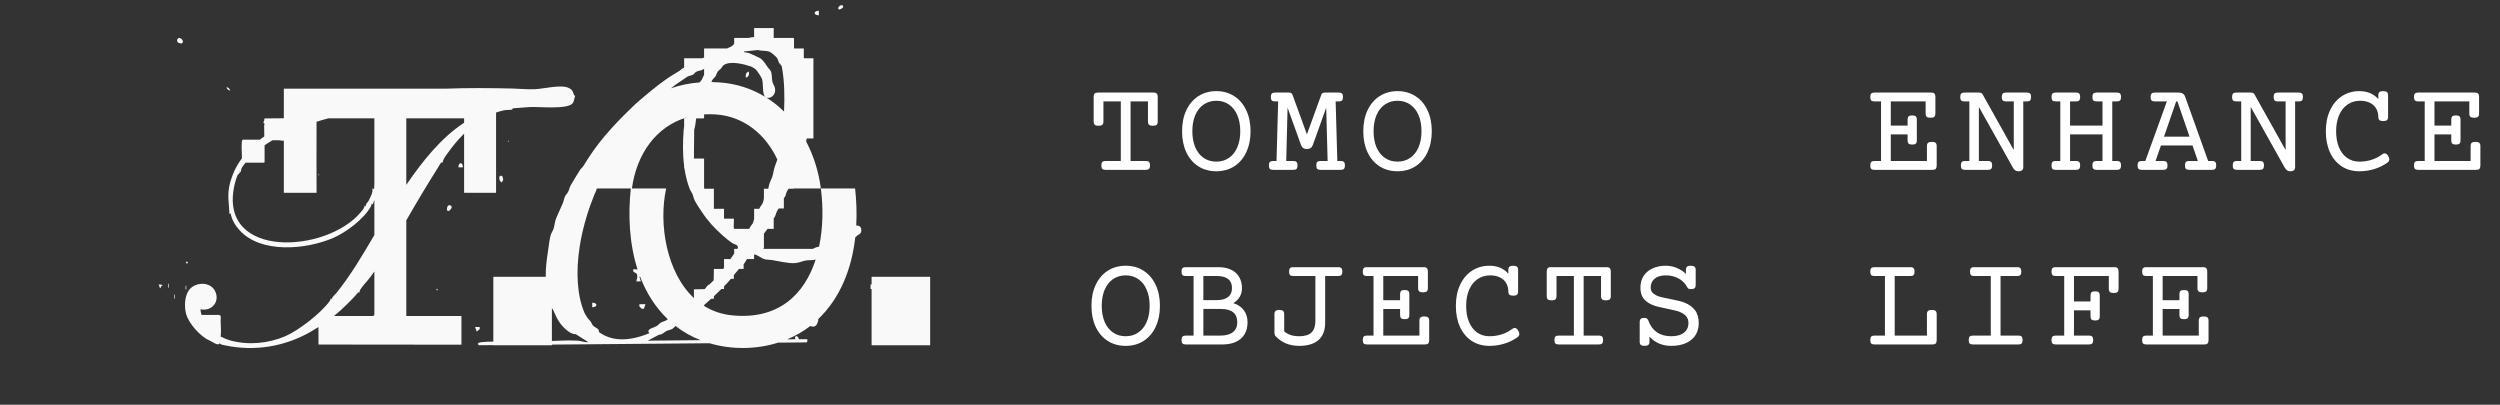
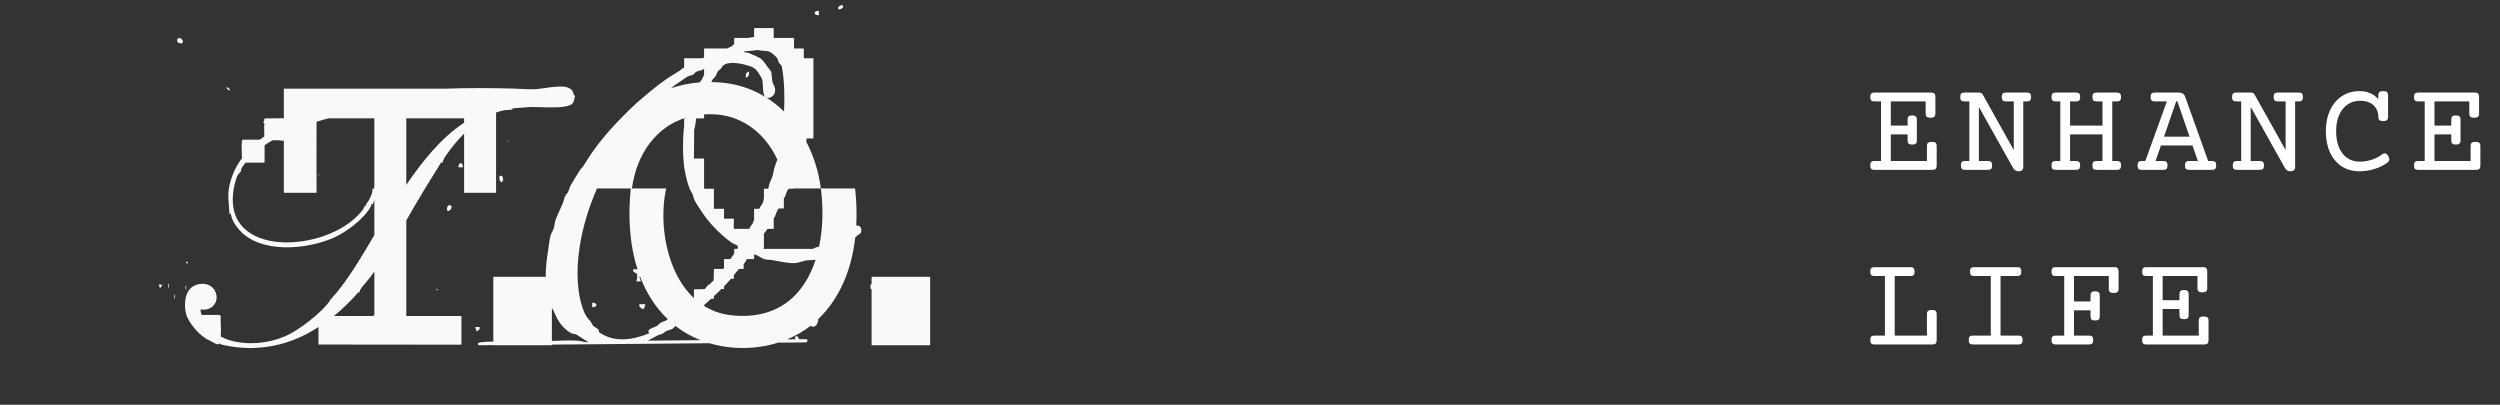
<svg xmlns="http://www.w3.org/2000/svg" width="315" height="51" viewBox="0 0 315 51" fill="none">
  <rect x="0" y="0" width="315" height="51" fill="#333333" stroke="none" />
  <path d="M97.487 4.776H99.978L100.045 4.842V6.105H101.279V7.279L101.345 7.345H102.491V17.448H101.639C101.621 17.564 101.6 17.689 101.579 17.832C102.526 19.638 103.155 21.653 103.428 23.744C102.293 23.741 101.155 23.743 100.019 23.744L99.978 23.784H99.385C99.311 23.874 99.232 23.961 99.18 24.057C99.057 24.282 99.027 24.569 98.906 24.79C98.869 24.857 98.818 24.919 98.766 24.98V26.265H98.123C98.091 26.303 98.058 26.341 98.027 26.38C97.963 26.505 97.899 26.628 97.835 26.75C97.769 26.942 97.721 27.148 97.625 27.319C97.589 27.383 97.538 27.445 97.487 27.507V28.834H96.71C96.562 29.038 96.401 29.244 96.253 29.444V31.316H96.105C96.157 31.339 96.206 31.361 96.253 31.382V31.361H102.423C102.545 31.292 102.67 31.225 102.813 31.174C102.942 31.129 103.073 31.102 103.204 31.081C103.701 28.731 103.743 26.169 103.428 23.745C104.864 23.749 106.307 23.742 107.743 23.745C107.912 25.276 107.97 26.853 107.887 28.42C108.293 28.4 108.604 28.607 108.508 29.172C108.453 29.495 108.222 29.504 108.031 29.666C107.941 29.743 107.852 29.824 107.763 29.908C107.321 33.79 105.926 37.511 103.056 40.245C103.091 40.25 103.114 40.264 103.121 40.294C102.914 41.295 102.477 41.213 102.097 41.077C101.209 41.767 100.225 42.325 99.183 42.757L100.229 42.748C100.129 42.569 100.131 42.356 100.396 42.356C100.482 42.357 100.634 42.573 100.687 42.744L101.645 42.735L101.732 42.807V42.951L101.685 43.094L101.589 43.142L98.045 43.172C95.268 44.047 92.185 44.072 89.398 43.248L69.538 43.42V43.505H62.159V43.484L60.345 43.501C60.035 43.264 60.349 43.154 60.628 43.119C61.097 43.059 61.617 43.041 62.159 43.042V34.877H68.764C68.741 33.753 68.88 32.721 69.065 31.527C69.155 30.95 69.249 29.963 69.445 29.461C69.531 29.242 69.684 29.035 69.757 28.802C69.894 28.361 69.896 27.928 70.083 27.475C70.346 26.84 70.676 26.19 70.934 25.558C71.036 25.306 71.077 24.991 71.196 24.742C71.3 24.525 71.493 24.359 71.601 24.139C71.728 23.88 71.772 23.575 71.927 23.316C72.299 22.692 72.687 22.026 73.084 21.416C73.205 21.23 73.387 21.1 73.51 20.908C73.716 20.586 73.916 20.26 74.122 19.938C75.771 17.365 77.909 15.154 80.135 13.043C81.427 11.931 82.727 10.813 84.131 9.848C84.606 9.522 85.111 9.246 85.594 8.938C85.737 8.847 85.867 8.689 86.016 8.604C86.075 8.57 86.137 8.545 86.201 8.522V7.345H88.45C88.46 7.34 88.47 7.334 88.481 7.33C88.555 7.297 88.634 7.275 88.715 7.258V6.105H91.623C91.627 6.102 91.631 6.099 91.635 6.096C91.828 5.979 92.041 5.936 92.233 5.795C92.336 5.72 92.416 5.616 92.506 5.531V4.842L92.572 4.776H94.321C94.5 4.726 94.745 4.691 95.019 4.667V3.535H97.487V4.776ZM67.431 11.236C68.569 11.183 70.732 10.609 71.682 11.093C72.203 11.359 72.161 11.547 72.339 12.012C72.349 12.039 72.468 12.042 72.471 12.086C72.356 12.366 72.355 12.741 72.176 12.988C71.548 13.852 67.763 13.409 66.702 13.491C66.04 13.542 65.335 13.585 64.681 13.643C64.534 13.656 64.572 13.796 64.509 13.811C64.241 13.871 63.842 13.825 63.483 13.902C63.151 13.973 62.825 14.068 62.505 14.182V24.296H58.477V16.841C57.717 17.588 57.038 18.405 56.461 19.22C56.19 19.602 55.813 20.037 55.769 20.507L55.626 20.449C55.437 20.637 55.341 20.872 55.202 21.092C53.879 23.185 52.509 25.471 51.194 27.763V39.814H58.141V43.43L40.128 43.411V41.209C39.808 41.412 39.476 41.614 39.126 41.814C35.913 43.646 32.14 44.329 28.296 43.502C28.072 43.455 27.813 43.429 27.653 43.251C27.544 43.666 26.661 43.006 26.395 42.896C25.283 42.437 23.791 40.792 23.452 39.564C23.206 38.672 23.231 37.206 23.905 36.438C24.718 35.513 26.486 35.49 27.082 36.645C27.776 37.991 26.674 39.266 25.275 38.976C25.253 39.222 25.331 39.453 25.403 39.682H27.606C27.625 39.683 27.766 39.755 27.782 39.775L27.818 39.893C27.752 40.651 27.901 41.545 27.817 42.286C27.813 42.323 27.803 42.36 27.792 42.393C28.215 42.619 28.635 42.791 28.985 42.888C31.261 43.52 33.797 43.286 35.949 42.363C37.605 41.652 40.477 39.447 41.575 37.89C41.635 37.805 41.656 37.707 41.654 37.605L41.81 37.684C41.856 37.374 42.185 37.161 42.381 36.92C44.192 34.69 45.728 32.066 47.17 29.614V25.169L46.976 25.752L46.816 25.669C46.821 25.797 46.782 25.91 46.722 26.021C45.851 27.608 43.611 29.279 41.974 29.984C38.549 31.458 32.874 31.971 30.194 29.019C29.655 28.425 29.183 27.681 29.066 26.879L28.906 26.961C28.877 26.501 28.864 26.015 28.816 25.557C28.673 24.185 28.868 23.186 29.372 21.904C29.643 21.215 30.026 20.56 30.481 19.943C30.489 19.26 30.408 18.532 30.468 17.88C30.474 17.809 30.526 17.596 30.604 17.596H32.735C32.918 17.454 33.107 17.32 33.299 17.191C33.319 16.742 33.276 16.283 33.281 15.836C33.282 15.771 33.337 15.692 33.334 15.63C33.329 15.533 33.183 15.496 33.184 15.405C33.184 15.342 33.264 15.292 33.282 15.235C33.314 15.134 33.27 14.989 33.352 14.923L35.764 14.9V11.17H56.23C58.963 11.069 61.726 11.087 64.522 11.153C65.482 11.175 66.456 11.282 67.431 11.236ZM117.2 43.505H109.822V36.413H109.69V35.839H109.822V34.877H117.2V43.505ZM69.538 42.959C70.591 42.908 71.648 42.878 72.712 42.919C73.199 42.939 73.649 43.151 74.141 43.117L72.559 42.112C72.5 42.109 72.441 42.106 72.384 42.101C71.721 42.041 70.834 41.129 70.481 40.588C70.142 40.071 69.981 39.691 69.734 39.141C69.682 39.024 69.609 38.922 69.538 38.824V42.959ZM85.113 41.074C84.984 41.175 84.882 41.327 84.752 41.413C84.518 41.568 84.191 41.595 83.946 41.722C83.617 41.894 83.517 42.129 83.066 42.173C83.055 42.174 83.043 42.173 83.03 42.174L81.616 42.925L88.274 42.862C87.138 42.416 86.069 41.821 85.113 41.074ZM75.019 24.25C74.988 24.331 74.945 24.409 74.901 24.486C74.106 26.459 73.516 28.444 73.164 30.346C73.16 30.375 73.157 30.405 73.152 30.434C73.136 30.538 73.115 30.64 73.096 30.743C73.081 30.832 73.063 30.921 73.049 31.009C72.527 34.324 72.725 37.345 73.68 39.494C73.817 39.737 73.951 39.962 74.026 40.065C74.142 40.221 74.314 40.356 74.431 40.523C74.542 40.682 74.607 40.887 74.721 41.024C74.904 41.245 75.41 41.368 75.457 41.654C75.467 41.718 75.463 41.774 75.45 41.824C76.94 42.941 79.059 43.132 81.84 41.972C81.749 41.909 81.694 41.828 81.697 41.724C81.709 41.412 82.487 41.241 82.736 41.087C82.945 40.959 83.068 40.764 83.268 40.648C83.489 40.519 83.767 40.476 83.996 40.334C84.043 40.306 84.09 40.265 84.138 40.223C82.55 38.699 81.419 36.863 80.653 34.862L80.561 34.881L80.753 35.454H80.18C80.217 35.179 80.344 34.971 80.29 34.674C80.204 34.194 79.653 34.472 79.796 33.923C79.968 33.919 80.151 33.928 80.334 33.955C79.289 30.708 79.125 27.105 79.481 23.746H75.212C75.15 23.908 75.087 24.076 75.019 24.25ZM60.438 41.487L60.059 41.777L59.865 41.205L60.438 41.204L60.438 41.487ZM46.73 34.821C46.351 35.345 45.663 36.032 45.368 36.538C45.265 36.714 45.376 36.952 45.138 36.82C44.712 37.36 44.221 37.836 43.757 38.301C43.206 38.853 42.657 39.349 42.085 39.813H47.026L47.17 39.669V34.201C47.023 34.411 46.877 34.619 46.73 34.821ZM95.019 32.579L94.952 32.645H94.113C94.112 32.647 94.11 32.649 94.108 32.651C94.001 32.836 93.911 33.03 93.768 33.206C93.746 33.233 93.72 33.257 93.696 33.284V33.886H93.112C92.955 34.075 92.796 34.263 92.636 34.45C92.577 34.525 92.519 34.598 92.462 34.671V35.016C92.463 35.032 92.539 35.065 92.439 35.127H92.1C91.955 35.304 91.803 35.483 91.628 35.667C91.496 35.806 91.362 35.944 91.228 36.081V36.412H90.898C90.587 36.722 90.27 37.026 89.949 37.327V37.585L89.883 37.652H89.599C89.307 37.918 89.013 38.181 88.715 38.44V38.544C89.727 39.178 90.898 39.599 92.237 39.733C98.102 40.32 101.362 37.086 102.773 32.706C102.428 32.805 102.058 32.763 101.705 32.797C101.212 32.846 100.716 33.1 100.221 33.148C99.383 33.228 98.096 32.894 97.235 32.761C96.962 32.719 96.663 32.737 96.387 32.675C95.962 32.581 95.49 32.115 95.019 32.053V32.579ZM81.328 38.331L81.136 38.903L80.852 38.902L80.564 38.614L80.562 38.33L81.328 38.331ZM74.623 38.138C75.325 38.141 75.325 38.709 74.623 38.711V38.138ZM22.015 37.613H21.936V37.129H22.015V37.613ZM86.473 14.81C82.653 15.969 80.211 19.416 79.621 23.745H83.936C82.966 28.185 83.961 34.317 87.436 37.56V36.456L88.772 36.431C88.809 36.396 88.846 36.361 88.884 36.326C89.001 36.155 89.157 35.991 89.281 35.839L89.3 35.927C89.509 35.727 89.72 35.523 89.924 35.318L89.949 33.886H91.143C91.171 33.833 91.2 33.781 91.228 33.728V32.645H92.019C92.18 32.434 92.339 32.214 92.506 31.955V31.361H92.92C92.945 31.312 92.964 31.264 92.97 31.22C93.022 30.834 92.592 30.821 92.347 30.673C91.944 30.43 91.426 30.001 91.071 29.684C90.031 28.755 89.21 27.881 88.439 26.707C88.159 26.282 87.71 25.65 87.503 25.198C87.385 24.941 87.343 24.65 87.228 24.394C87.135 24.186 86.984 24.017 86.897 23.791C86.585 22.975 86.375 22.105 86.243 21.214H86.201V20.907C86.008 19.397 86.027 17.838 86.143 16.386C86.157 16.204 86.178 16.043 86.201 15.896V14.944L86.268 14.877H86.453C86.46 14.855 86.466 14.833 86.473 14.81ZM54.986 36.399C55.037 36.351 55.169 36.471 55.165 36.541C55.165 36.551 55.161 36.561 55.153 36.569C55.095 36.627 54.928 36.458 54.985 36.401V36.4L54.986 36.399ZM23.468 36.484H23.389V36.001H23.468V36.484ZM20 35.838C20.16 35.874 20.428 35.807 20.483 35.998C20.2 35.972 20.328 36.272 20.162 36.322L20 35.838ZM21.288 36.242H21.209V35.758H21.288V36.242ZM23.661 33.049V33.169H23.42L23.501 32.927L23.661 33.049ZM41.378 14.91C40.871 15.038 40.359 15.191 39.887 15.345C39.882 17.174 39.867 24.138 39.888 24.296H35.764V17.693C35.725 17.713 35.693 17.739 35.657 17.74C35.548 17.742 35.364 17.678 35.154 17.674C34.883 17.67 34.611 17.67 34.339 17.671C33.997 17.869 33.662 18.079 33.337 18.305V20.437L33.279 20.495H30.943C30.7 20.784 30.499 21.06 30.418 21.254C30.354 21.41 30.348 21.553 30.357 21.717L30.197 21.557C30.296 21.881 30.023 21.895 29.958 22.024C29.764 22.412 29.563 23.186 29.48 23.623C27.754 32.667 41.138 31.892 45.442 26.756C45.645 26.514 45.925 26.231 45.929 25.912L46.089 25.993C46.061 25.672 46.329 25.52 46.457 25.271C46.661 24.873 47.067 24.137 46.897 23.735L47.138 23.815C47.147 23.639 47.156 23.459 47.17 23.28V14.91H41.378ZM90.139 14.414C89.65 14.383 89.175 14.385 88.715 14.414V14.856L88.648 14.922H87.713C87.668 15.265 87.644 15.616 87.571 15.945C87.54 16.089 87.502 16.223 87.467 16.354L87.436 19.973H88.648L88.715 20.04V23.717L88.78 23.784H89.949V26.309H91.228V27.55H92.462C92.503 27.908 92.419 28.328 92.46 28.682C92.467 28.746 92.466 28.796 92.528 28.834H94.412C94.443 28.752 94.476 28.672 94.517 28.599C94.605 28.44 94.758 28.31 94.844 28.134C94.919 27.979 94.961 27.808 95.019 27.64V26.309H95.668C95.672 26.298 95.676 26.286 95.681 26.275C95.799 26.001 96.018 25.795 96.124 25.533C96.197 25.352 96.222 25.153 96.253 24.961V23.784H96.799C96.859 23.551 96.889 23.303 96.97 23.071C97.061 22.809 97.215 22.564 97.304 22.291C97.42 21.93 97.462 21.548 97.564 21.185C97.673 20.8 97.828 20.465 97.945 20.102C96.517 17.012 93.784 14.644 90.139 14.414ZM56.796 26.363C56.09 27.23 56.199 25.365 56.89 25.98C56.94 26.025 56.897 26.239 56.796 26.363ZM51.194 23.296C53.211 20.328 55.616 17.325 58.477 15.466V14.91H51.194V23.296ZM63.315 22.238L63.406 22.644L63.22 23.002C62.925 22.796 62.887 22.591 62.933 22.238L63.118 22.117L63.315 22.238ZM40.157 21.93C40.192 21.954 40.235 22.062 40.213 22.105C40.192 22.146 40.144 22.07 40.129 22.003C40.123 21.977 40.12 21.951 40.128 21.935C40.135 21.921 40.146 21.921 40.157 21.93ZM57.758 21.086C57.761 20.385 58.328 20.385 58.331 21.086H57.758ZM64.077 17.801C64.067 17.84 64.055 17.865 64.044 17.88C64.026 17.905 64.007 17.906 63.98 17.897L64.042 17.709H64.077V17.801ZM93.732 6.486C93.723 6.558 93.727 6.545 93.777 6.566C93.924 6.628 94.13 6.617 94.292 6.663C94.459 6.709 95.656 7.246 95.78 7.333C96.207 7.632 96.481 8.099 96.76 8.51C96.838 8.625 96.984 8.743 97.058 8.86C97.312 9.261 97.216 9.778 97.31 10.225C97.427 10.787 97.773 10.914 97.638 11.627C97.553 12.072 96.974 12.489 96.547 12.284C97.36 12.791 98.108 13.387 98.791 14.054C98.872 12.157 98.857 10.262 98.508 8.381C98.44 8.183 98.218 8.027 98.127 7.864C98.051 7.727 98.033 7.536 97.959 7.384C97.856 7.175 97.16 6.577 96.934 6.503C96.506 6.365 95.922 6.424 95.477 6.306L93.732 6.486ZM94.543 8.353C93.699 8.062 92.127 7.695 91.322 8.12C91.005 8.287 91.005 8.446 90.802 8.678C90.687 8.809 90.525 8.887 90.43 9.025C90.322 9.182 90.273 9.414 90.165 9.587C90.054 9.766 89.872 9.891 89.769 10.054C89.716 10.139 89.677 10.236 89.642 10.337C89.985 10.342 90.334 10.358 90.688 10.384C92.853 10.545 94.786 11.204 96.457 12.229C96.44 12.216 96.422 12.204 96.405 12.189C96.025 11.834 96.209 10.504 96.01 9.943C95.931 9.72 95.402 8.907 95.225 8.75C95.046 8.593 94.767 8.43 94.543 8.353ZM28.527 11.009C28.743 10.968 28.921 11.179 29.007 11.382C28.791 11.424 28.614 11.213 28.527 11.009ZM88.715 8.672C88.615 8.732 88.517 8.8 88.407 8.838C88.144 8.929 87.906 8.914 87.655 9.092C87.544 9.171 87.456 9.321 87.342 9.391C87.152 9.507 86.884 9.529 86.663 9.632C86.597 9.673 86.531 9.713 86.466 9.754C86.227 9.917 86.019 10.074 85.75 10.244C85.326 10.511 84.925 10.809 84.539 11.127C85.657 10.735 86.863 10.482 88.149 10.383C88.251 10.258 88.363 10.144 88.439 10.019C88.539 9.852 88.592 9.631 88.702 9.457C88.706 9.451 88.711 9.445 88.715 9.439V8.672ZM94.358 9.019C94.41 9.376 94.36 9.682 93.978 9.785C93.927 9.427 93.977 9.122 94.358 9.019ZM22.632 4.782C22.736 4.797 22.822 4.858 22.882 4.917C22.944 4.978 22.996 5.055 23.029 5.136C23.05 5.186 23.057 5.247 23.038 5.308C23.019 5.37 22.978 5.416 22.93 5.444C22.842 5.495 22.738 5.485 22.66 5.44L22.567 5.422C22.479 5.405 22.404 5.348 22.364 5.267L22.343 5.224C22.303 5.143 22.303 5.047 22.345 4.966L22.365 4.927C22.398 4.863 22.488 4.76 22.632 4.782ZM103.175 1.929C102.472 1.926 102.472 1.36 103.175 1.357V1.929ZM105.667 1.164C105.378 0.874 106.237 0.347 106.237 0.876C106.237 1.003 105.777 1.274 105.667 1.164Z" fill="#FAF9F9" />
-   <path d="M145.357 11.663C145.543 11.663 145.674 11.706 145.75 11.794C145.832 11.876 145.873 12.018 145.873 12.22V15.313C145.873 15.505 145.827 15.641 145.734 15.723C145.641 15.805 145.482 15.846 145.258 15.846C145.034 15.846 144.875 15.805 144.782 15.723C144.689 15.641 144.643 15.505 144.643 15.313V12.778H142.453V20.284H144.389C144.575 20.284 144.706 20.328 144.782 20.415C144.864 20.497 144.905 20.64 144.905 20.842C144.905 21.044 144.864 21.189 144.782 21.277C144.706 21.359 144.575 21.4 144.389 21.4H139.286C139.1 21.4 138.966 21.359 138.884 21.277C138.808 21.189 138.77 21.044 138.77 20.842C138.77 20.64 138.808 20.497 138.884 20.415C138.966 20.328 139.1 20.284 139.286 20.284H141.222V12.778H139.032V15.313C139.032 15.505 138.986 15.641 138.893 15.723C138.8 15.805 138.641 15.846 138.417 15.846C138.193 15.846 138.034 15.805 137.941 15.723C137.848 15.641 137.802 15.505 137.802 15.313V12.22C137.802 12.018 137.84 11.876 137.916 11.794C137.998 11.706 138.132 11.663 138.318 11.663H145.357ZM153.255 11.482C154.108 11.482 154.86 11.693 155.511 12.114C156.167 12.535 156.673 13.128 157.028 13.894C157.389 14.654 157.57 15.534 157.57 16.535C157.57 17.536 157.389 18.419 157.028 19.185C156.673 19.945 156.167 20.536 155.511 20.957C154.86 21.372 154.108 21.58 153.255 21.58C152.402 21.58 151.647 21.372 150.991 20.957C150.34 20.536 149.834 19.945 149.473 19.185C149.118 18.419 148.94 17.536 148.94 16.535C148.94 15.534 149.118 14.654 149.473 13.894C149.834 13.128 150.34 12.535 150.991 12.114C151.647 11.693 152.402 11.482 153.255 11.482ZM153.255 12.696C152.653 12.696 152.123 12.852 151.664 13.164C151.21 13.476 150.857 13.921 150.605 14.501C150.359 15.081 150.236 15.759 150.236 16.535C150.236 17.312 150.359 17.99 150.605 18.57C150.857 19.144 151.21 19.587 151.664 19.899C152.123 20.21 152.653 20.366 153.255 20.366C153.857 20.366 154.384 20.21 154.838 19.899C155.298 19.587 155.65 19.144 155.896 18.57C156.148 17.99 156.274 17.312 156.274 16.535C156.274 15.759 156.148 15.081 155.896 14.501C155.65 13.921 155.298 13.476 154.838 13.164C154.384 12.852 153.857 12.696 153.255 12.696ZM168.7 11.663C168.886 11.663 169.017 11.706 169.094 11.794C169.176 11.876 169.217 12.018 169.217 12.22C169.217 12.423 169.176 12.568 169.094 12.655C169.017 12.737 168.886 12.778 168.7 12.778H168.29L168.503 20.284H168.946C169.132 20.284 169.263 20.328 169.34 20.415C169.422 20.497 169.463 20.64 169.463 20.842C169.463 21.044 169.422 21.189 169.34 21.277C169.263 21.359 169.132 21.4 168.946 21.4H166.37C166.184 21.4 166.051 21.359 165.968 21.277C165.892 21.189 165.854 21.044 165.854 20.842C165.854 20.64 165.892 20.497 165.968 20.415C166.051 20.328 166.184 20.284 166.37 20.284H167.281L167.101 13.566L165.427 18.242C165.356 18.433 165.26 18.57 165.14 18.652C165.025 18.734 164.869 18.775 164.672 18.775C164.476 18.775 164.317 18.734 164.197 18.652C164.082 18.57 163.989 18.433 163.918 18.242L162.236 13.566L162.064 20.284H162.974C163.16 20.284 163.292 20.328 163.368 20.415C163.45 20.497 163.491 20.64 163.491 20.842C163.491 21.044 163.45 21.189 163.368 21.277C163.292 21.359 163.16 21.4 162.974 21.4H160.399C160.213 21.4 160.079 21.359 159.997 21.277C159.92 21.189 159.882 21.044 159.882 20.842C159.882 20.64 159.92 20.497 159.997 20.415C160.079 20.328 160.213 20.284 160.399 20.284H160.842L161.047 12.778H160.645C160.459 12.778 160.325 12.737 160.243 12.655C160.166 12.568 160.128 12.423 160.128 12.22C160.128 12.018 160.166 11.876 160.243 11.794C160.325 11.706 160.459 11.663 160.645 11.663H162.376C162.507 11.663 162.611 11.684 162.687 11.728C162.764 11.772 162.818 11.84 162.851 11.933L164.672 16.929L166.485 11.933C166.545 11.753 166.707 11.663 166.969 11.663H168.7ZM176.09 11.482C176.943 11.482 177.695 11.693 178.346 12.114C179.002 12.535 179.508 13.128 179.863 13.894C180.224 14.654 180.405 15.534 180.405 16.535C180.405 17.536 180.224 18.419 179.863 19.185C179.508 19.945 179.002 20.536 178.346 20.957C177.695 21.372 176.943 21.58 176.09 21.58C175.237 21.58 174.482 21.372 173.826 20.957C173.175 20.536 172.669 19.945 172.308 19.185C171.953 18.419 171.775 17.536 171.775 16.535C171.775 15.534 171.953 14.654 172.308 13.894C172.669 13.128 173.175 12.535 173.826 12.114C174.482 11.693 175.237 11.482 176.09 11.482ZM176.09 12.696C175.488 12.696 174.958 12.852 174.498 13.164C174.045 13.476 173.692 13.921 173.44 14.501C173.194 15.081 173.071 15.759 173.071 16.535C173.071 17.312 173.194 17.99 173.44 18.57C173.692 19.144 174.045 19.587 174.498 19.899C174.958 20.21 175.488 20.366 176.09 20.366C176.691 20.366 177.219 20.21 177.673 19.899C178.132 19.587 178.485 19.144 178.731 18.57C178.983 17.99 179.109 17.312 179.109 16.535C179.109 15.759 178.983 15.081 178.731 14.501C178.485 13.921 178.132 13.476 177.673 13.164C177.219 12.852 176.691 12.696 176.09 12.696ZM141.838 33.482C142.691 33.482 143.443 33.693 144.093 34.114C144.75 34.535 145.255 35.128 145.611 35.894C145.972 36.654 146.152 37.535 146.152 38.535C146.152 39.536 145.972 40.419 145.611 41.185C145.255 41.945 144.75 42.536 144.093 42.957C143.443 43.372 142.691 43.58 141.838 43.58C140.984 43.58 140.23 43.372 139.573 42.957C138.923 42.536 138.417 41.945 138.056 41.185C137.7 40.419 137.523 39.536 137.523 38.535C137.523 37.535 137.7 36.654 138.056 35.894C138.417 35.128 138.923 34.535 139.573 34.114C140.23 33.693 140.984 33.482 141.838 33.482ZM141.838 34.696C141.236 34.696 140.705 34.852 140.246 35.164C139.792 35.476 139.439 35.921 139.188 36.501C138.942 37.081 138.819 37.759 138.819 38.535C138.819 39.312 138.942 39.99 139.188 40.57C139.439 41.144 139.792 41.587 140.246 41.899C140.705 42.21 141.236 42.366 141.838 42.366C142.439 42.366 142.967 42.21 143.421 41.899C143.88 41.587 144.233 41.144 144.479 40.57C144.73 39.99 144.856 39.312 144.856 38.535C144.856 37.759 144.73 37.081 144.479 36.501C144.233 35.921 143.88 35.476 143.421 35.164C142.967 34.852 142.439 34.696 141.838 34.696ZM153.501 33.663C154.141 33.663 154.685 33.772 155.133 33.991C155.582 34.209 155.918 34.519 156.142 34.918C156.372 35.312 156.487 35.774 156.487 36.304C156.487 36.72 156.391 37.089 156.2 37.411C156.014 37.729 155.746 37.989 155.396 38.191C155.976 38.377 156.419 38.678 156.725 39.093C157.037 39.503 157.192 40.012 157.192 40.619C157.192 41.193 157.069 41.688 156.823 42.104C156.577 42.519 156.219 42.839 155.749 43.063C155.278 43.288 154.71 43.4 154.042 43.4H149.391C149.205 43.4 149.071 43.359 148.989 43.277C148.913 43.189 148.874 43.044 148.874 42.842C148.874 42.64 148.913 42.497 148.989 42.415C149.071 42.328 149.205 42.284 149.391 42.284H150.392V34.778H149.391C149.205 34.778 149.071 34.737 148.989 34.655C148.913 34.568 148.874 34.423 148.874 34.221C148.874 34.018 148.913 33.876 148.989 33.794C149.071 33.706 149.205 33.663 149.391 33.663H153.501ZM151.623 37.813H153.321C153.949 37.813 154.425 37.682 154.748 37.42C155.071 37.157 155.232 36.785 155.232 36.304C155.232 35.801 155.073 35.421 154.756 35.164C154.439 34.907 153.96 34.778 153.321 34.778H151.623V37.813ZM151.623 42.284H153.796C154.469 42.284 154.986 42.139 155.347 41.849C155.713 41.559 155.896 41.149 155.896 40.619C155.896 39.492 155.21 38.929 153.837 38.929H151.623V42.284ZM168.618 33.663C168.804 33.663 168.935 33.706 169.012 33.794C169.094 33.876 169.135 34.018 169.135 34.221C169.135 34.423 169.094 34.568 169.012 34.655C168.935 34.737 168.804 34.778 168.618 34.778H166.969V40.668C166.969 41.625 166.69 42.35 166.133 42.842C165.575 43.334 164.76 43.58 163.688 43.58C163.065 43.58 162.499 43.471 161.99 43.252C161.487 43.028 161.06 42.724 160.71 42.342C160.623 42.238 160.579 42.098 160.579 41.923V39.585C160.579 39.394 160.626 39.257 160.718 39.175C160.811 39.093 160.97 39.052 161.194 39.052C161.418 39.052 161.577 39.093 161.67 39.175C161.763 39.257 161.809 39.394 161.809 39.585V41.751C162.269 42.161 162.898 42.366 163.696 42.366C164.413 42.366 164.932 42.208 165.255 41.89C165.577 41.573 165.739 41.084 165.739 40.422V34.778H162.942C162.756 34.778 162.622 34.737 162.54 34.655C162.463 34.568 162.425 34.423 162.425 34.221C162.425 34.018 162.463 33.876 162.54 33.794C162.622 33.706 162.756 33.663 162.942 33.663H168.618ZM179.461 39.872C179.686 39.872 179.844 39.913 179.937 39.995C180.03 40.078 180.077 40.214 180.077 40.406V42.842C180.077 43.044 180.036 43.189 179.953 43.277C179.877 43.359 179.746 43.4 179.56 43.4H172.226C172.04 43.4 171.906 43.359 171.824 43.277C171.748 43.189 171.709 43.044 171.709 42.842C171.709 42.64 171.748 42.497 171.824 42.415C171.906 42.328 172.04 42.284 172.226 42.284H173.063V34.778H172.226C172.04 34.778 171.906 34.737 171.824 34.655C171.748 34.568 171.709 34.423 171.709 34.221C171.709 34.018 171.748 33.876 171.824 33.794C171.906 33.706 172.04 33.663 172.226 33.663H179.396C179.582 33.663 179.713 33.706 179.789 33.794C179.871 33.876 179.912 34.018 179.912 34.221V36.304C179.912 36.495 179.866 36.632 179.773 36.714C179.68 36.796 179.521 36.837 179.297 36.837C179.073 36.837 178.914 36.796 178.821 36.714C178.728 36.632 178.682 36.495 178.682 36.304V34.778H174.293V37.822H176.41V37.075C176.41 36.884 176.451 36.747 176.533 36.665C176.62 36.583 176.773 36.542 176.992 36.542C177.211 36.542 177.361 36.583 177.443 36.665C177.531 36.747 177.575 36.884 177.575 37.075V39.684C177.575 39.875 177.531 40.012 177.443 40.094C177.361 40.176 177.211 40.217 176.992 40.217C176.773 40.217 176.62 40.176 176.533 40.094C176.451 40.012 176.41 39.875 176.41 39.684V38.937H174.293V42.284H178.846V40.406C178.846 40.214 178.893 40.078 178.986 39.995C179.078 39.913 179.237 39.872 179.461 39.872ZM190.665 33.482C190.89 33.482 191.048 33.523 191.141 33.605C191.234 33.687 191.281 33.824 191.281 34.015V36.722C191.281 36.914 191.234 37.051 191.141 37.133C191.048 37.215 190.89 37.256 190.665 37.256C190.441 37.256 190.283 37.215 190.19 37.133C190.097 37.051 190.05 36.914 190.05 36.722C190.05 36.351 189.965 36.011 189.796 35.705C189.632 35.399 189.378 35.156 189.033 34.975C188.689 34.789 188.262 34.696 187.753 34.696C187.163 34.696 186.638 34.852 186.178 35.164C185.724 35.476 185.369 35.921 185.112 36.501C184.86 37.081 184.735 37.759 184.735 38.535C184.735 39.312 184.855 39.99 185.096 40.57C185.336 41.144 185.678 41.587 186.121 41.899C186.564 42.21 187.081 42.366 187.671 42.366C188.213 42.366 188.73 42.287 189.222 42.128C189.714 41.97 190.157 41.74 190.551 41.439C190.644 41.363 190.745 41.324 190.854 41.324C191.018 41.324 191.163 41.431 191.289 41.644C191.387 41.808 191.437 41.953 191.437 42.079C191.437 42.243 191.352 42.385 191.182 42.506C190.674 42.861 190.119 43.129 189.517 43.309C188.921 43.49 188.306 43.58 187.671 43.58C186.818 43.58 186.072 43.372 185.432 42.957C184.797 42.536 184.305 41.945 183.955 41.185C183.611 40.425 183.439 39.542 183.439 38.535C183.439 37.535 183.616 36.654 183.972 35.894C184.327 35.128 184.825 34.535 185.465 34.114C186.11 33.693 186.846 33.482 187.671 33.482C188.185 33.482 188.642 33.57 189.041 33.745C189.44 33.92 189.777 34.169 190.05 34.491V34.015C190.05 33.824 190.097 33.687 190.19 33.605C190.283 33.523 190.441 33.482 190.665 33.482ZM202.444 33.663C202.63 33.663 202.761 33.706 202.838 33.794C202.92 33.876 202.961 34.018 202.961 34.221V37.313C202.961 37.505 202.914 37.641 202.821 37.723C202.728 37.805 202.57 37.846 202.345 37.846C202.121 37.846 201.963 37.805 201.87 37.723C201.777 37.641 201.73 37.505 201.73 37.313V34.778H199.54V42.284H201.476C201.662 42.284 201.793 42.328 201.87 42.415C201.952 42.497 201.993 42.64 201.993 42.842C201.993 43.044 201.952 43.189 201.87 43.277C201.793 43.359 201.662 43.4 201.476 43.4H196.374C196.188 43.4 196.054 43.359 195.972 43.277C195.895 43.189 195.857 43.044 195.857 42.842C195.857 42.64 195.895 42.497 195.972 42.415C196.054 42.328 196.188 42.284 196.374 42.284H198.309V34.778H196.119V37.313C196.119 37.505 196.073 37.641 195.98 37.723C195.887 37.805 195.728 37.846 195.504 37.846C195.28 37.846 195.121 37.805 195.028 37.723C194.935 37.641 194.889 37.505 194.889 37.313V34.221C194.889 34.018 194.927 33.876 195.004 33.794C195.086 33.706 195.22 33.663 195.406 33.663H202.444ZM213.041 33.482C213.265 33.482 213.424 33.523 213.517 33.605C213.61 33.687 213.656 33.824 213.656 34.015V35.902C213.656 36.093 213.61 36.23 213.517 36.312C213.424 36.394 213.265 36.435 213.041 36.435C212.833 36.435 212.691 36.364 212.614 36.222C212.352 35.724 211.983 35.347 211.507 35.09C211.031 34.828 210.49 34.696 209.883 34.696C209.281 34.696 208.814 34.836 208.48 35.115C208.152 35.394 207.988 35.768 207.988 36.239C207.988 36.463 208.045 36.651 208.16 36.804C208.275 36.958 208.439 37.089 208.652 37.198C208.844 37.297 209.068 37.379 209.325 37.444C209.582 37.505 209.927 37.576 210.359 37.658C210.829 37.751 211.201 37.83 211.474 37.895C211.753 37.956 212.027 38.04 212.294 38.15C212.841 38.374 213.268 38.688 213.574 39.093C213.886 39.492 214.042 40.034 214.042 40.717C214.042 41.286 213.908 41.786 213.64 42.218C213.372 42.645 212.975 42.979 212.45 43.219C211.931 43.46 211.305 43.58 210.572 43.58C210.025 43.58 209.516 43.482 209.046 43.285C208.581 43.083 208.177 42.79 207.832 42.407V43.047C207.832 43.239 207.785 43.375 207.693 43.457C207.6 43.539 207.441 43.58 207.217 43.58C206.993 43.58 206.834 43.539 206.741 43.457C206.648 43.375 206.602 43.239 206.602 43.047V40.586C206.602 40.395 206.648 40.258 206.741 40.176C206.834 40.094 206.993 40.053 207.217 40.053C207.452 40.053 207.61 40.168 207.693 40.397C207.917 41.032 208.272 41.519 208.759 41.858C209.251 42.197 209.855 42.366 210.572 42.366C211.272 42.366 211.808 42.216 212.18 41.915C212.557 41.614 212.746 41.215 212.746 40.717C212.746 40.373 212.658 40.094 212.483 39.881C212.314 39.662 212.065 39.481 211.737 39.339C211.529 39.246 211.302 39.172 211.056 39.118C210.81 39.058 210.473 38.984 210.047 38.896C209.598 38.809 209.221 38.727 208.915 38.65C208.614 38.574 208.335 38.478 208.078 38.363C207.641 38.166 207.299 37.901 207.053 37.567C206.812 37.228 206.692 36.785 206.692 36.239C206.692 35.675 206.826 35.186 207.094 34.77C207.367 34.355 207.744 34.037 208.226 33.819C208.712 33.594 209.265 33.482 209.883 33.482C210.364 33.482 210.829 33.575 211.277 33.761C211.726 33.947 212.109 34.199 212.426 34.516V34.015C212.426 33.824 212.472 33.687 212.565 33.605C212.658 33.523 212.817 33.482 213.041 33.482Z" fill="white" />
  <path d="M243.408 17.872C243.632 17.872 243.791 17.913 243.884 17.995C243.977 18.078 244.023 18.214 244.023 18.406V20.842C244.023 21.044 243.982 21.189 243.9 21.277C243.824 21.359 243.693 21.4 243.507 21.4H236.173C235.987 21.4 235.853 21.359 235.771 21.277C235.695 21.189 235.656 21.044 235.656 20.842C235.656 20.64 235.695 20.497 235.771 20.415C235.853 20.328 235.987 20.284 236.173 20.284H237.01V12.778H236.173C235.987 12.778 235.853 12.737 235.771 12.655C235.695 12.568 235.656 12.423 235.656 12.22C235.656 12.018 235.695 11.876 235.771 11.794C235.853 11.706 235.987 11.663 236.173 11.663H243.343C243.529 11.663 243.66 11.706 243.736 11.794C243.818 11.876 243.859 12.018 243.859 12.22V14.304C243.859 14.495 243.813 14.632 243.72 14.714C243.627 14.796 243.468 14.837 243.244 14.837C243.02 14.837 242.861 14.796 242.768 14.714C242.675 14.632 242.629 14.495 242.629 14.304V12.778H238.24V15.822H240.357V15.075C240.357 14.884 240.398 14.747 240.48 14.665C240.567 14.583 240.72 14.542 240.939 14.542C241.158 14.542 241.308 14.583 241.39 14.665C241.478 14.747 241.521 14.884 241.521 15.075V17.684C241.521 17.875 241.478 18.012 241.39 18.094C241.308 18.176 241.158 18.217 240.939 18.217C240.72 18.217 240.567 18.176 240.48 18.094C240.398 18.012 240.357 17.875 240.357 17.684V16.937H238.24V20.284H242.793V18.406C242.793 18.214 242.839 18.078 242.932 17.995C243.025 17.913 243.184 17.872 243.408 17.872ZM255.4 11.663C255.586 11.663 255.717 11.706 255.794 11.794C255.876 11.876 255.917 12.018 255.917 12.22C255.917 12.423 255.876 12.568 255.794 12.655C255.717 12.737 255.586 12.778 255.4 12.778H254.932V21.096C254.932 21.244 254.88 21.361 254.776 21.449C254.678 21.537 254.525 21.58 254.317 21.58C254.027 21.58 253.798 21.43 253.628 21.129L249.371 13.525H249.338V20.284H250.494C250.68 20.284 250.812 20.328 250.888 20.415C250.97 20.497 251.011 20.64 251.011 20.842C251.011 21.044 250.97 21.189 250.888 21.277C250.812 21.359 250.68 21.4 250.494 21.4H247.59C247.405 21.4 247.271 21.359 247.189 21.277C247.112 21.189 247.074 21.044 247.074 20.842C247.074 20.64 247.112 20.497 247.189 20.415C247.271 20.328 247.405 20.284 247.59 20.284H248.14V12.778H247.508C247.323 12.778 247.189 12.737 247.107 12.655C247.03 12.568 246.992 12.423 246.992 12.22C246.992 12.018 247.03 11.876 247.107 11.794C247.189 11.706 247.323 11.663 247.508 11.663H249.346C249.466 11.663 249.562 11.682 249.633 11.72C249.71 11.758 249.77 11.816 249.814 11.892L253.702 18.849H253.735V12.778H252.742C252.556 12.778 252.422 12.737 252.34 12.655C252.264 12.568 252.225 12.423 252.225 12.22C252.225 12.018 252.264 11.876 252.34 11.794C252.422 11.706 252.556 11.663 252.742 11.663H255.4ZM266.735 11.663C266.921 11.663 267.052 11.706 267.129 11.794C267.211 11.876 267.252 12.018 267.252 12.22C267.252 12.423 267.211 12.568 267.129 12.655C267.052 12.737 266.921 12.778 266.735 12.778H266.145V20.284H266.735C266.921 20.284 267.052 20.328 267.129 20.415C267.211 20.497 267.252 20.64 267.252 20.842C267.252 21.044 267.211 21.189 267.129 21.277C267.052 21.359 266.921 21.4 266.735 21.4H264.159C263.974 21.4 263.84 21.359 263.758 21.277C263.681 21.189 263.643 21.044 263.643 20.842C263.643 20.64 263.681 20.497 263.758 20.415C263.84 20.328 263.974 20.284 264.159 20.284H264.914V16.937H260.829V20.284H261.584C261.77 20.284 261.901 20.328 261.977 20.415C262.059 20.497 262.101 20.64 262.101 20.842C262.101 21.044 262.059 21.189 261.977 21.277C261.901 21.359 261.77 21.4 261.584 21.4H259.008C258.822 21.4 258.688 21.359 258.606 21.277C258.529 21.189 258.491 21.044 258.491 20.842C258.491 20.64 258.529 20.497 258.606 20.415C258.688 20.328 258.822 20.284 259.008 20.284H259.599V12.778H259.008C258.822 12.778 258.688 12.737 258.606 12.655C258.529 12.568 258.491 12.423 258.491 12.22C258.491 12.018 258.529 11.876 258.606 11.794C258.688 11.706 258.822 11.663 259.008 11.663H261.584C261.77 11.663 261.901 11.706 261.977 11.794C262.059 11.876 262.101 12.018 262.101 12.22C262.101 12.423 262.059 12.568 261.977 12.655C261.901 12.737 261.77 12.778 261.584 12.778H260.829V15.822H264.914V12.778H264.159C263.974 12.778 263.84 12.737 263.758 12.655C263.681 12.568 263.643 12.423 263.643 12.22C263.643 12.018 263.681 11.876 263.758 11.794C263.84 11.706 263.974 11.663 264.159 11.663H266.735ZM274.502 11.663C274.721 11.663 274.896 11.706 275.027 11.794C275.164 11.876 275.265 12.01 275.331 12.196L278.227 20.284H278.727C278.913 20.284 279.044 20.328 279.121 20.415C279.203 20.497 279.244 20.64 279.244 20.842C279.244 21.044 279.203 21.189 279.121 21.277C279.044 21.359 278.913 21.4 278.727 21.4H275.823C275.637 21.4 275.503 21.359 275.421 21.277C275.345 21.189 275.306 21.044 275.306 20.842C275.306 20.64 275.345 20.497 275.421 20.415C275.503 20.328 275.637 20.284 275.823 20.284H276.93L276.258 18.332H272.279L271.598 20.284H272.591C272.777 20.284 272.908 20.328 272.985 20.415C273.067 20.497 273.108 20.64 273.108 20.842C273.108 21.044 273.067 21.189 272.985 21.277C272.908 21.359 272.777 21.4 272.591 21.4H269.851C269.665 21.4 269.531 21.359 269.449 21.277C269.373 21.189 269.334 21.044 269.334 20.842C269.334 20.64 269.373 20.497 269.449 20.415C269.531 20.328 269.665 20.284 269.851 20.284H270.311L273.026 12.778H271.492C271.306 12.778 271.172 12.737 271.09 12.655C271.013 12.568 270.975 12.423 270.975 12.22C270.975 12.018 271.013 11.876 271.09 11.794C271.172 11.706 271.306 11.663 271.492 11.663H274.502ZM274.199 12.778L272.665 17.216H275.88L274.355 12.778H274.199ZM289.652 11.663C289.838 11.663 289.969 11.706 290.046 11.794C290.128 11.876 290.169 12.018 290.169 12.22C290.169 12.423 290.128 12.568 290.046 12.655C289.969 12.737 289.838 12.778 289.652 12.778H289.185V21.096C289.185 21.244 289.133 21.361 289.029 21.449C288.93 21.537 288.777 21.58 288.569 21.58C288.28 21.58 288.05 21.43 287.88 21.129L283.623 13.525H283.59V20.284H284.747C284.933 20.284 285.064 20.328 285.14 20.415C285.222 20.497 285.264 20.64 285.264 20.842C285.264 21.044 285.222 21.189 285.14 21.277C285.064 21.359 284.933 21.4 284.747 21.4H281.843C281.657 21.4 281.523 21.359 281.441 21.277C281.364 21.189 281.326 21.044 281.326 20.842C281.326 20.64 281.364 20.497 281.441 20.415C281.523 20.328 281.657 20.284 281.843 20.284H282.392V12.778H281.761C281.575 12.778 281.441 12.737 281.359 12.655C281.282 12.568 281.244 12.423 281.244 12.22C281.244 12.018 281.282 11.876 281.359 11.794C281.441 11.706 281.575 11.663 281.761 11.663H283.598C283.719 11.663 283.814 11.682 283.885 11.72C283.962 11.758 284.022 11.816 284.066 11.892L287.954 18.849H287.987V12.778H286.994C286.808 12.778 286.674 12.737 286.592 12.655C286.516 12.568 286.478 12.423 286.478 12.22C286.478 12.018 286.516 11.876 286.592 11.794C286.674 11.706 286.808 11.663 286.994 11.663H289.652ZM300.282 11.482C300.506 11.482 300.665 11.523 300.758 11.605C300.851 11.687 300.897 11.824 300.897 12.015V14.722C300.897 14.914 300.851 15.051 300.758 15.133C300.665 15.215 300.506 15.256 300.282 15.256C300.058 15.256 299.899 15.215 299.806 15.133C299.713 15.051 299.667 14.914 299.667 14.722C299.667 14.351 299.582 14.011 299.413 13.705C299.249 13.399 298.994 13.156 298.65 12.975C298.305 12.789 297.879 12.696 297.37 12.696C296.779 12.696 296.254 12.852 295.795 13.164C295.341 13.476 294.986 13.921 294.729 14.501C294.477 15.081 294.351 15.759 294.351 16.535C294.351 17.312 294.472 17.99 294.712 18.57C294.953 19.144 295.295 19.587 295.738 19.899C296.181 20.21 296.697 20.366 297.288 20.366C297.829 20.366 298.346 20.287 298.838 20.128C299.331 19.97 299.774 19.74 300.167 19.439C300.26 19.363 300.361 19.324 300.471 19.324C300.635 19.324 300.78 19.431 300.906 19.644C301.004 19.808 301.053 19.953 301.053 20.079C301.053 20.243 300.968 20.385 300.799 20.506C300.29 20.861 299.735 21.129 299.134 21.309C298.538 21.49 297.922 21.58 297.288 21.58C296.435 21.58 295.688 21.372 295.049 20.957C294.414 20.536 293.922 19.945 293.572 19.185C293.227 18.425 293.055 17.542 293.055 16.535C293.055 15.534 293.233 14.654 293.588 13.894C293.944 13.128 294.441 12.535 295.081 12.114C295.727 11.693 296.462 11.482 297.288 11.482C297.802 11.482 298.259 11.57 298.658 11.745C299.057 11.92 299.393 12.168 299.667 12.491V12.015C299.667 11.824 299.713 11.687 299.806 11.605C299.899 11.523 300.058 11.482 300.282 11.482ZM311.913 17.872C312.137 17.872 312.296 17.913 312.389 17.995C312.482 18.078 312.528 18.214 312.528 18.406V20.842C312.528 21.044 312.487 21.189 312.405 21.277C312.328 21.359 312.197 21.4 312.011 21.4H304.678C304.492 21.4 304.358 21.359 304.276 21.277C304.199 21.189 304.161 21.044 304.161 20.842C304.161 20.64 304.199 20.497 304.276 20.415C304.358 20.328 304.492 20.284 304.678 20.284H305.514V12.778H304.678C304.492 12.778 304.358 12.737 304.276 12.655C304.199 12.568 304.161 12.423 304.161 12.22C304.161 12.018 304.199 11.876 304.276 11.794C304.358 11.706 304.492 11.663 304.678 11.663H311.847C312.033 11.663 312.164 11.706 312.241 11.794C312.323 11.876 312.364 12.018 312.364 12.22V14.304C312.364 14.495 312.318 14.632 312.225 14.714C312.132 14.796 311.973 14.837 311.749 14.837C311.525 14.837 311.366 14.796 311.273 14.714C311.18 14.632 311.134 14.495 311.134 14.304V12.778H306.745V15.822H308.861V15.075C308.861 14.884 308.902 14.747 308.984 14.665C309.072 14.583 309.225 14.542 309.444 14.542C309.662 14.542 309.813 14.583 309.895 14.665C309.982 14.747 310.026 14.884 310.026 15.075V17.684C310.026 17.875 309.982 18.012 309.895 18.094C309.813 18.176 309.662 18.217 309.444 18.217C309.225 18.217 309.072 18.176 308.984 18.094C308.902 18.012 308.861 17.875 308.861 17.684V16.937H306.745V20.284H311.298V18.406C311.298 18.214 311.344 18.078 311.437 17.995C311.53 17.913 311.689 17.872 311.913 17.872ZM240.718 33.663C240.904 33.663 241.035 33.706 241.111 33.794C241.193 33.876 241.234 34.018 241.234 34.221C241.234 34.423 241.193 34.568 241.111 34.655C241.035 34.737 240.904 34.778 240.718 34.778H238.732V42.284H242.793V39.585C242.793 39.394 242.839 39.257 242.932 39.175C243.025 39.093 243.184 39.052 243.408 39.052C243.632 39.052 243.791 39.093 243.884 39.175C243.977 39.257 244.023 39.394 244.023 39.585V42.842C244.023 43.044 243.982 43.189 243.9 43.277C243.824 43.359 243.693 43.4 243.507 43.4H236.173C235.987 43.4 235.853 43.359 235.771 43.277C235.695 43.189 235.656 43.044 235.656 42.842C235.656 42.64 235.695 42.497 235.771 42.415C235.853 42.328 235.987 42.284 236.173 42.284H237.502V34.778H236.173C235.987 34.778 235.853 34.737 235.771 34.655C235.695 34.568 235.656 34.423 235.656 34.221C235.656 34.018 235.695 33.876 235.771 33.794C235.853 33.706 235.987 33.663 236.173 33.663H240.718ZM254.169 33.663C254.355 33.663 254.487 33.706 254.563 33.794C254.645 33.876 254.686 34.018 254.686 34.221C254.686 34.423 254.645 34.568 254.563 34.655C254.487 34.737 254.355 34.778 254.169 34.778H252.069V42.284H254.333C254.519 42.284 254.651 42.328 254.727 42.415C254.809 42.497 254.85 42.64 254.85 42.842C254.85 43.044 254.809 43.189 254.727 43.277C254.651 43.359 254.519 43.4 254.333 43.4H248.575C248.389 43.4 248.255 43.359 248.173 43.277C248.096 43.189 248.058 43.044 248.058 42.842C248.058 42.64 248.096 42.497 248.173 42.415C248.255 42.328 248.389 42.284 248.575 42.284H250.839V34.778H248.739C248.553 34.778 248.419 34.737 248.337 34.655C248.26 34.568 248.222 34.423 248.222 34.221C248.222 34.018 248.26 33.876 248.337 33.794C248.419 33.706 248.553 33.663 248.739 33.663H254.169ZM266.424 33.663C266.609 33.663 266.741 33.706 266.817 33.794C266.899 33.876 266.94 34.018 266.94 34.221V36.386C266.94 36.578 266.894 36.714 266.801 36.796C266.708 36.878 266.549 36.919 266.325 36.919C266.101 36.919 265.942 36.878 265.849 36.796C265.756 36.714 265.71 36.578 265.71 36.386V34.778H261.321V37.986H263.405V37.239C263.405 37.048 263.446 36.911 263.528 36.829C263.615 36.747 263.768 36.706 263.987 36.706C264.206 36.706 264.356 36.747 264.438 36.829C264.526 36.911 264.57 37.048 264.57 37.239V39.848C264.57 40.039 264.526 40.176 264.438 40.258C264.356 40.34 264.206 40.381 263.987 40.381C263.768 40.381 263.615 40.34 263.528 40.258C263.446 40.176 263.405 40.039 263.405 39.848V39.101H261.321V42.284H263.224C263.41 42.284 263.542 42.328 263.618 42.415C263.7 42.497 263.741 42.64 263.741 42.842C263.741 43.044 263.7 43.189 263.618 43.277C263.542 43.359 263.41 43.4 263.224 43.4H259.008C258.822 43.4 258.688 43.359 258.606 43.277C258.529 43.189 258.491 43.044 258.491 42.842C258.491 42.64 258.529 42.497 258.606 42.415C258.688 42.328 258.822 42.284 259.008 42.284H260.091V34.778H259.008C258.822 34.778 258.688 34.737 258.606 34.655C258.529 34.568 258.491 34.423 258.491 34.221C258.491 34.018 258.529 33.876 258.606 33.794C258.688 33.706 258.822 33.663 259.008 33.663H266.424ZM277.661 39.872C277.885 39.872 278.043 39.913 278.136 39.995C278.229 40.078 278.276 40.214 278.276 40.406V42.842C278.276 43.044 278.235 43.189 278.153 43.277C278.076 43.359 277.945 43.4 277.759 43.4H270.425C270.239 43.4 270.105 43.359 270.023 43.277C269.947 43.189 269.909 43.044 269.909 42.842C269.909 42.64 269.947 42.497 270.023 42.415C270.105 42.328 270.239 42.284 270.425 42.284H271.262V34.778H270.425C270.239 34.778 270.105 34.737 270.023 34.655C269.947 34.568 269.909 34.423 269.909 34.221C269.909 34.018 269.947 33.876 270.023 33.794C270.105 33.706 270.239 33.663 270.425 33.663H277.595C277.781 33.663 277.912 33.706 277.989 33.794C278.071 33.876 278.112 34.018 278.112 34.221V36.304C278.112 36.495 278.065 36.632 277.972 36.714C277.879 36.796 277.721 36.837 277.496 36.837C277.272 36.837 277.114 36.796 277.021 36.714C276.928 36.632 276.881 36.495 276.881 36.304V34.778H272.493V37.822H274.609V37.075C274.609 36.884 274.65 36.747 274.732 36.665C274.82 36.583 274.973 36.542 275.191 36.542C275.41 36.542 275.561 36.583 275.643 36.665C275.73 36.747 275.774 36.884 275.774 37.075V39.684C275.774 39.875 275.73 40.012 275.643 40.094C275.561 40.176 275.41 40.217 275.191 40.217C274.973 40.217 274.82 40.176 274.732 40.094C274.65 40.012 274.609 39.875 274.609 39.684V38.937H272.493V42.284H277.045V40.406C277.045 40.214 277.092 40.078 277.185 39.995C277.278 39.913 277.436 39.872 277.661 39.872Z" fill="white" />
</svg>